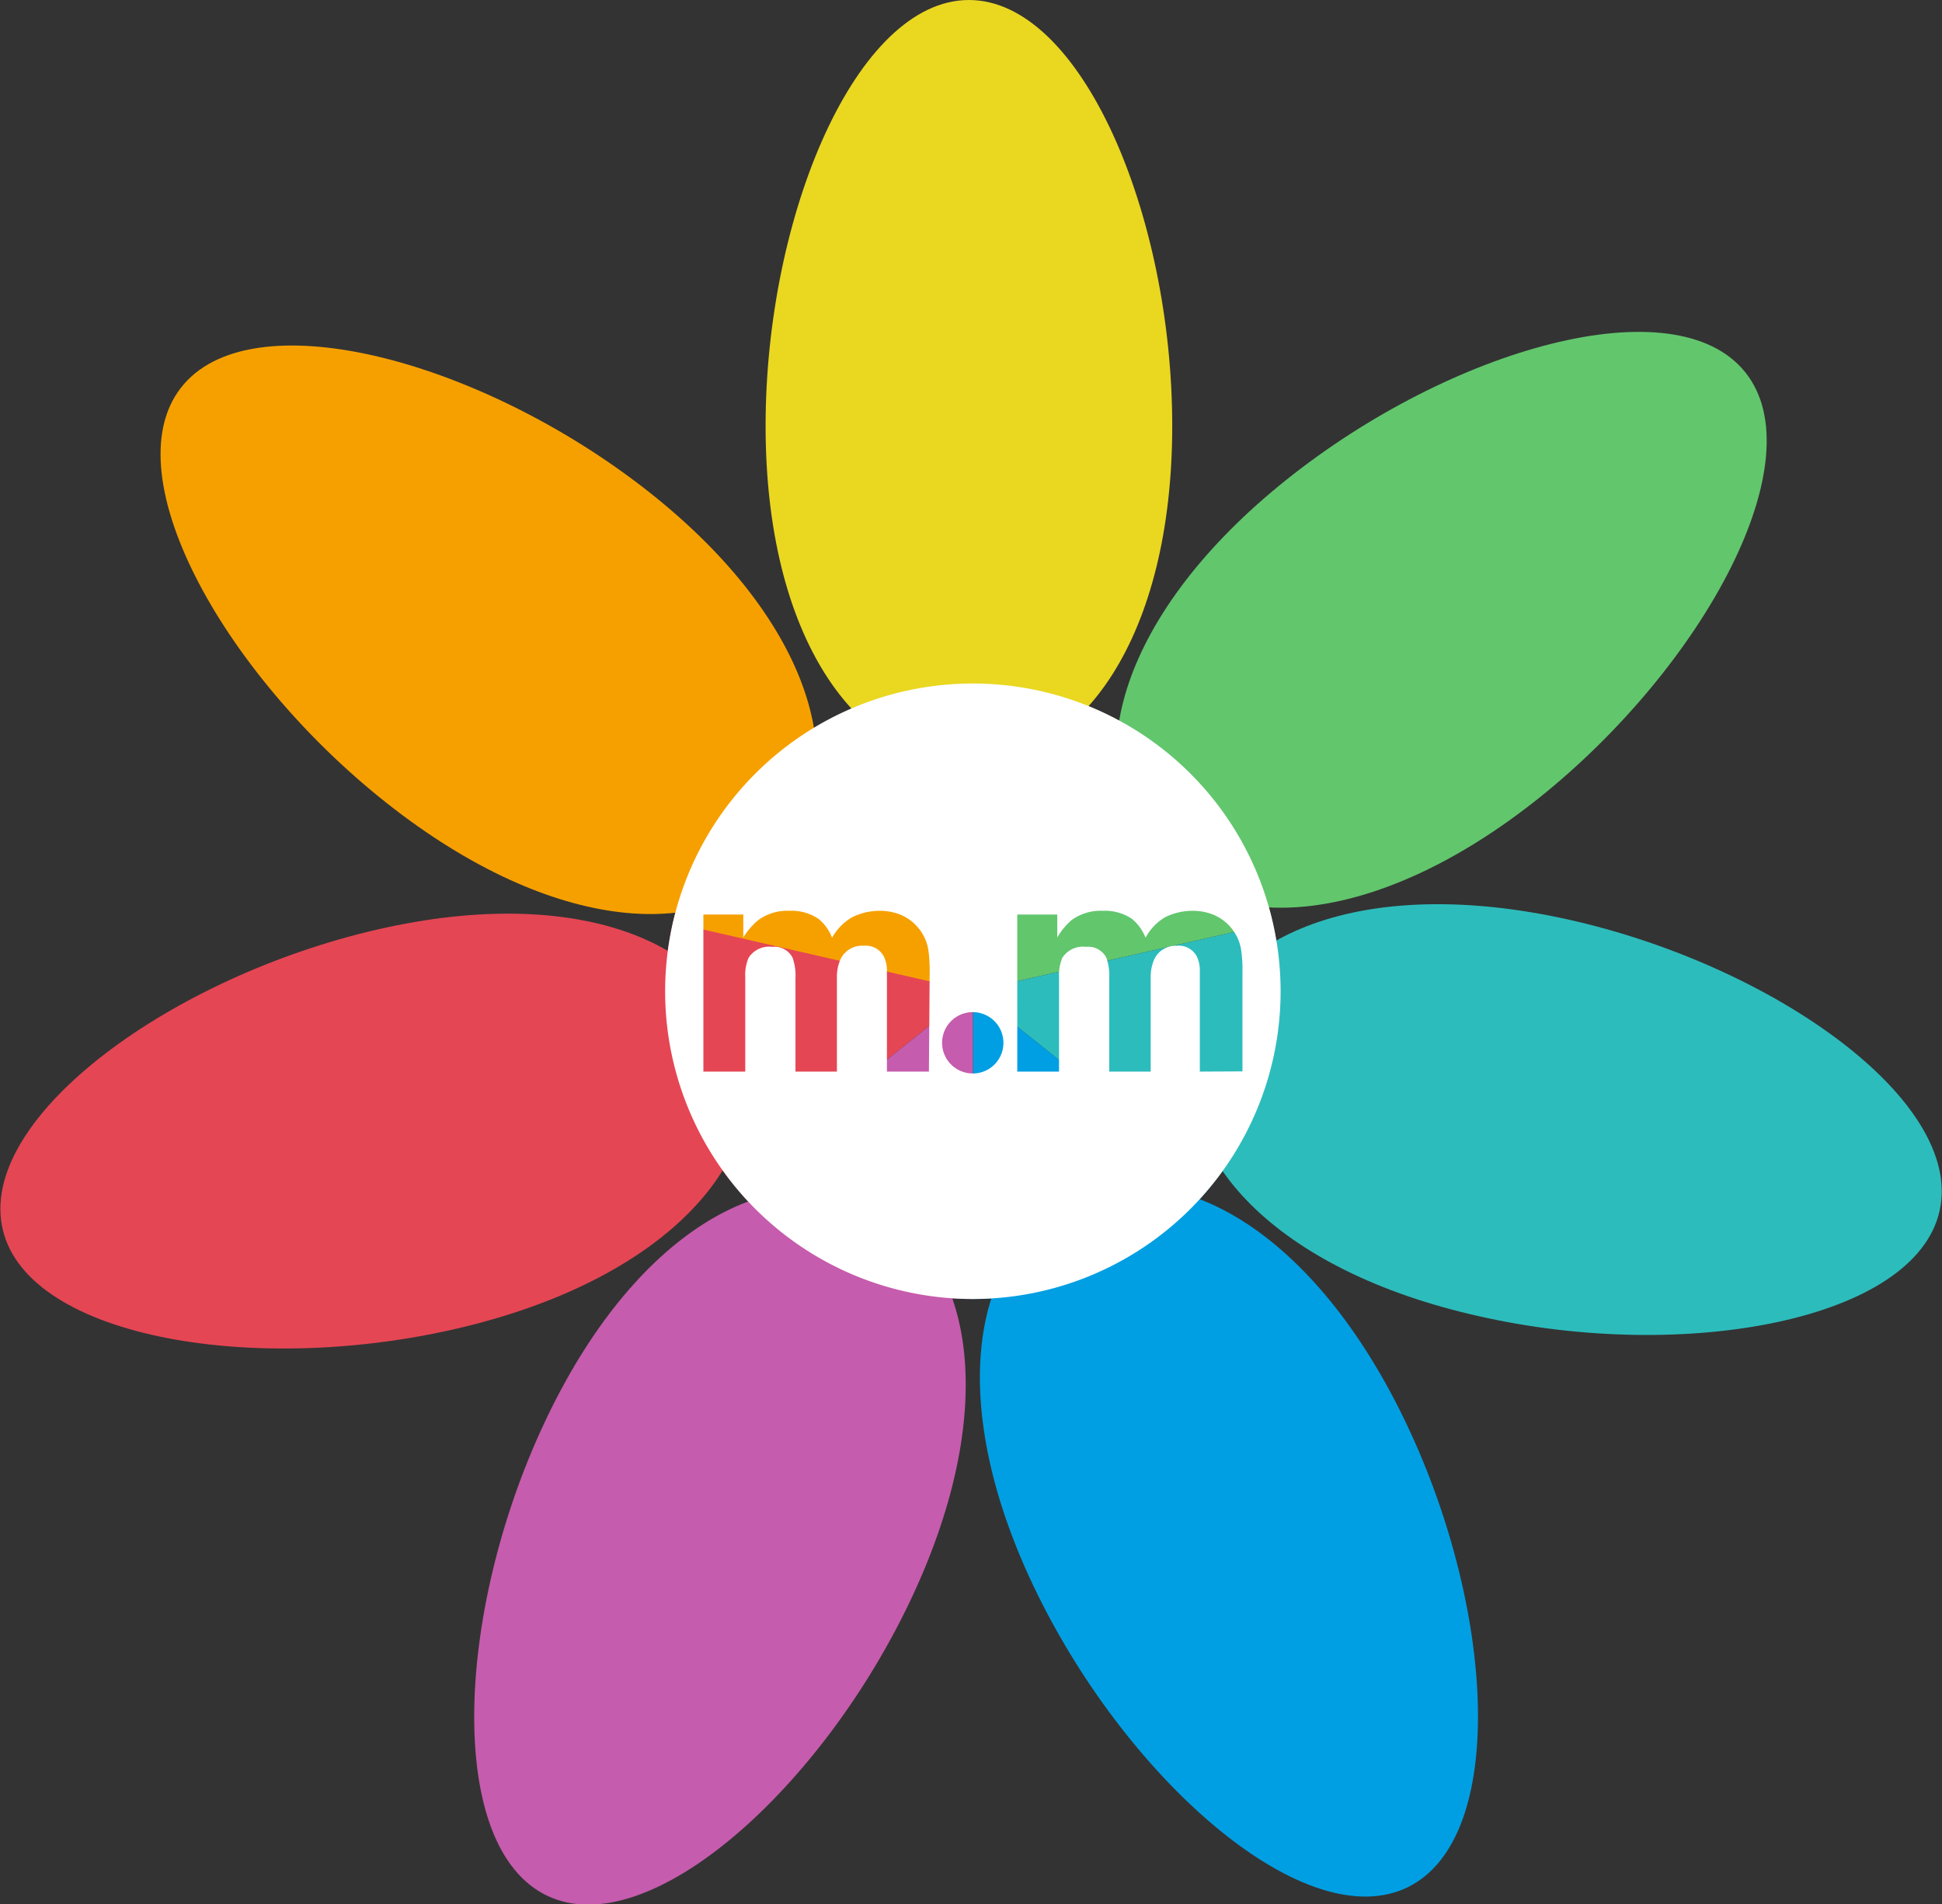
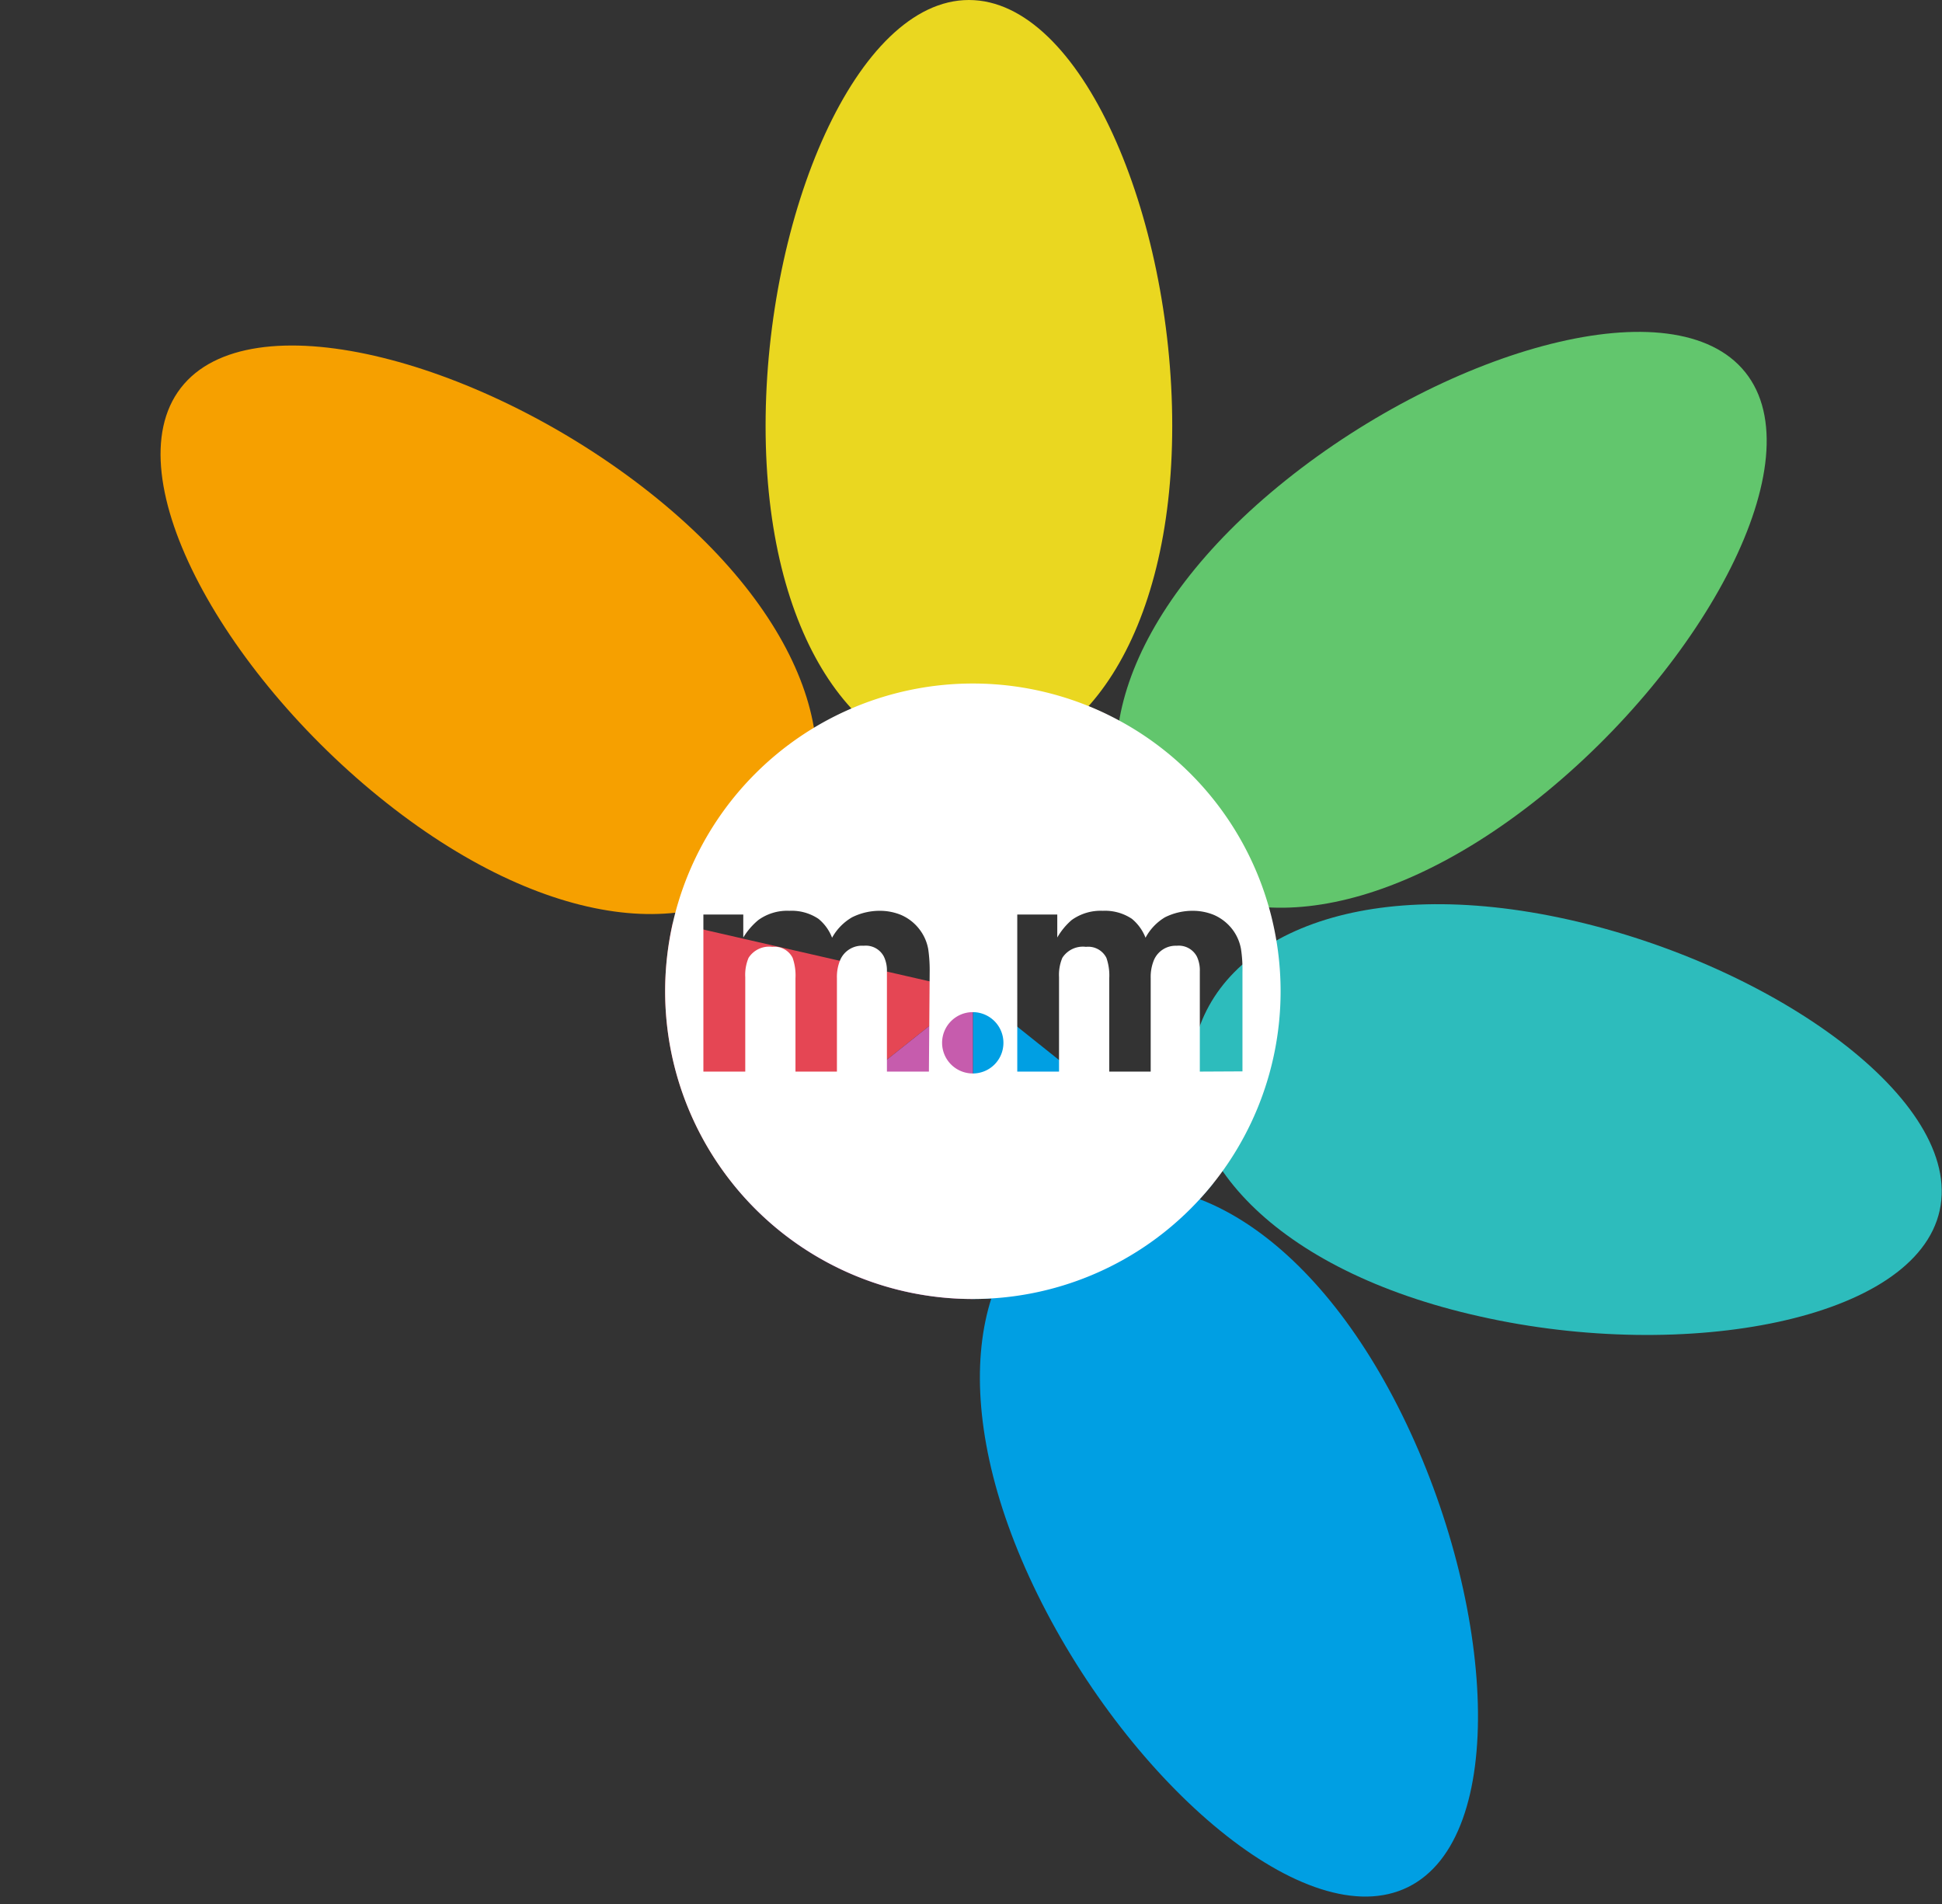
<svg xmlns="http://www.w3.org/2000/svg" viewBox="0 0 176.7 173.27">
  <rect x="0" y="0" width="176.7" height="173.27" fill="#333333" stroke="none" />
  <defs>
    <style>.cls-1{fill:#ead720;}.cls-2{fill:#62c66d;}.cls-3{fill:#2dbcbc;}.cls-4{fill:#009fe3;}.cls-5{fill:#c65cad;}.cls-6{fill:#e54654;}.cls-7{fill:#f6a000;}.cls-8{fill:#b3b3b3;}.cls-9{fill:#fff;}</style>
  </defs>
  <title>morton-media-flower</title>
  <g id="Layer_2" data-name="Layer 2">
    <g id="Layer_1-2" data-name="Layer 1">
      <path class="cls-1" d="M106.66,38.75c0,19.19-8.28,30.75-18.5,30.75s-18.5-11.56-18.5-30.75S77.94,0,88.16,0,106.66,19.56,106.66,38.75Z" />
      <path class="cls-2" d="M140.1,72.55c-15,12-29.16,12.78-35.56,4.81S102,55.7,117,43.69s35.41-17.79,41.8-9.82S155.07,60.54,140.1,72.55Z" />
      <path class="cls-3" d="M134.67,119.78c-18.74-4.16-28.22-14.75-26-24.73s15.3-15.55,34-11.39,36,16.5,33.82,26.47S153.4,124,134.67,119.78Z" />
      <path class="cls-4" d="M94.42,145.1c-8.48-17.22-6.15-31.25,3-35.76s21.7,2.2,30.17,19.42,9.69,38.42.52,42.94S102.9,162.32,94.42,145.1Z" />
-       <path class="cls-5" d="M49.49,129.55c8.12-17.39,20.52-24.35,29.78-20s11.86,18.31,3.74,35.7-23.92,31.59-33.17,27.26S41.36,146.93,49.49,129.55Z" />
-       <path class="cls-6" d="M33.5,84.77c18.65-4.54,31.84.77,34.26,10.7s-6.86,20.71-25.5,25.25-39.61,1.11-42-8.81S14.86,89.31,33.5,84.77Z" />
      <path class="cls-7" d="M58.43,44.28C73.64,56,77.75,69.6,71.52,77.69S51.08,85.3,35.87,73.6,10.21,43.4,16.44,35.31,43.22,32.57,58.43,44.28Z" />
      <polygon class="cls-8" points="88.52 90.19 88.52 90.19 88.52 90.19 88.52 90.19" />
      <path class="cls-1" d="M88.52,62.19A27.87,27.87,0,0,0,76.38,65L88.52,90.19,100.68,65A28,28,0,0,0,88.52,62.19Z" />
      <polygon class="cls-8" points="88.52 90.19 88.52 90.19 88.52 90.19 88.52 90.19" />
      <polygon class="cls-8" points="88.52 90.19 88.52 90.19 88.52 90.19 88.52 90.19" />
      <polygon class="cls-8" points="88.52 90.19 88.52 90.19 88.52 90.19 88.52 90.19" />
      <polygon class="cls-8" points="88.52 90.19 88.52 90.19 88.52 90.19 88.52 90.19" />
-       <path class="cls-2" d="M110.42,72.75A28.13,28.13,0,0,0,100.68,65L88.52,90.19h0L115.81,84A27.94,27.94,0,0,0,110.42,72.75Z" />
-       <path class="cls-3" d="M115.81,84,88.52,90.19h0l21.88,17.46A27.88,27.88,0,0,0,115.81,84Z" />
      <path class="cls-4" d="M88.52,90.19v28a27.93,27.93,0,0,0,21.88-10.54Z" />
-       <path class="cls-7" d="M76.38,65a28.07,28.07,0,0,0-15.16,19l27.3,6.25Z" />
      <path class="cls-6" d="M61.22,83.94a28.57,28.57,0,0,0-.7,6.25,28,28,0,0,0,6.09,17.43L88.52,90.19h0Z" />
      <path class="cls-5" d="M66.61,107.62a27.88,27.88,0,0,0,21.91,10.57v-28Z" />
      <path class="cls-9" d="M88.52,62.19a28,28,0,1,0,28,28A28,28,0,0,0,88.52,62.19Zm-4,35.31H80.7V88.39a2.93,2.93,0,0,0-.27-1.34,1.85,1.85,0,0,0-1.84-1,2.16,2.16,0,0,0-2.14,1.29,4,4,0,0,0-.3,1.64V97.5H72.38V89a4.87,4.87,0,0,0-.26-1.85,1.84,1.84,0,0,0-1.85-1,2.22,2.22,0,0,0-2.16,1,4,4,0,0,0-.3,1.76V97.5H64V83.21h3.63V85.3A6.34,6.34,0,0,1,69,83.71a4.48,4.48,0,0,1,2.82-.84,4.38,4.38,0,0,1,2.65.73,4.11,4.11,0,0,1,1.24,1.72,4.86,4.86,0,0,1,1.82-1.86,5.63,5.63,0,0,1,2.58-.59,5.05,5.05,0,0,1,1.86.37,4.2,4.2,0,0,1,1.67,1.29,4.14,4.14,0,0,1,.82,1.84,13.53,13.53,0,0,1,.13,2.11Zm4,.17a2.79,2.79,0,1,1,2.78-2.79A2.78,2.78,0,0,1,88.55,97.67Zm20.65-.17V88.39a2.94,2.94,0,0,0-.26-1.34,1.86,1.86,0,0,0-1.84-1A2.15,2.15,0,0,0,105,87.34a4,4,0,0,0-.3,1.64V97.5h-3.77V89a4.87,4.87,0,0,0-.26-1.85,1.85,1.85,0,0,0-1.86-1,2.22,2.22,0,0,0-2.15,1,4,4,0,0,0-.3,1.76V97.5h-3.8V83.21h3.64V85.3a6.13,6.13,0,0,1,1.31-1.59,4.51,4.51,0,0,1,2.83-.84,4.4,4.4,0,0,1,2.65.73,4.2,4.2,0,0,1,1.24,1.72A4.79,4.79,0,0,1,106,83.46a5.63,5.63,0,0,1,2.58-.59,5.05,5.05,0,0,1,1.86.37,4.27,4.27,0,0,1,1.67,1.29,4.13,4.13,0,0,1,.81,1.84,12.39,12.39,0,0,1,.13,2.11l0,9Z" />
    </g>
  </g>
</svg>